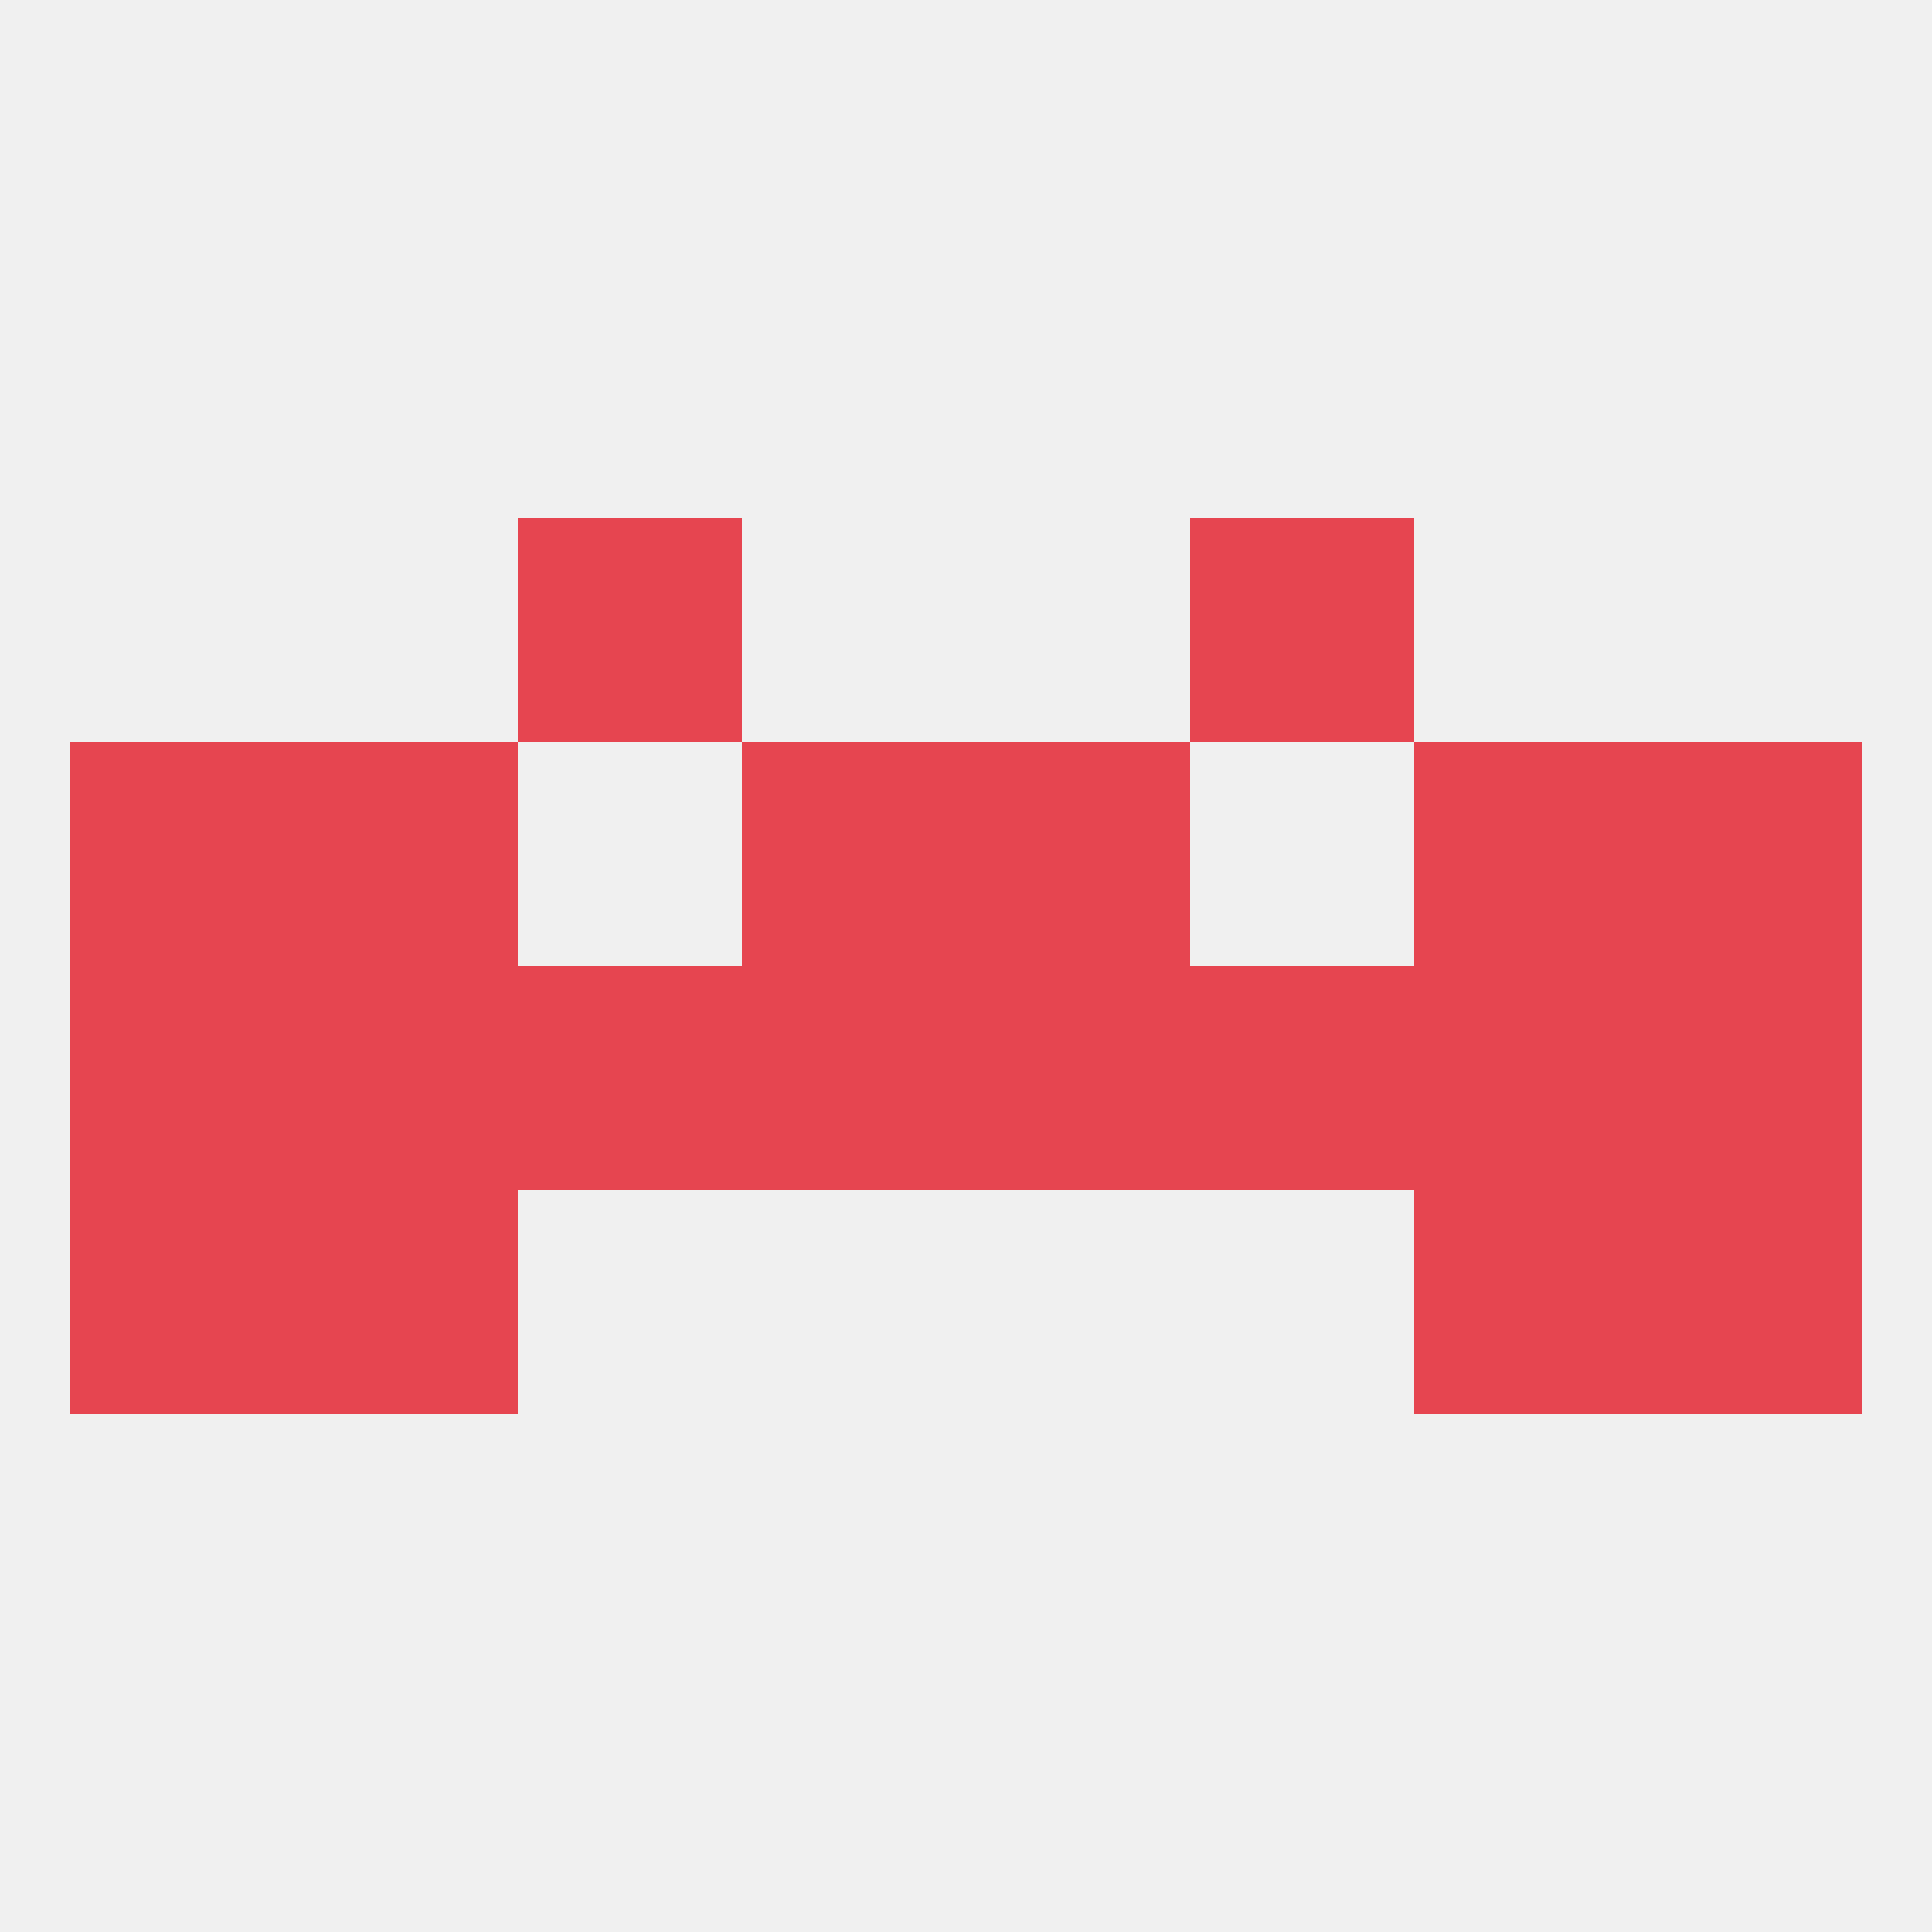
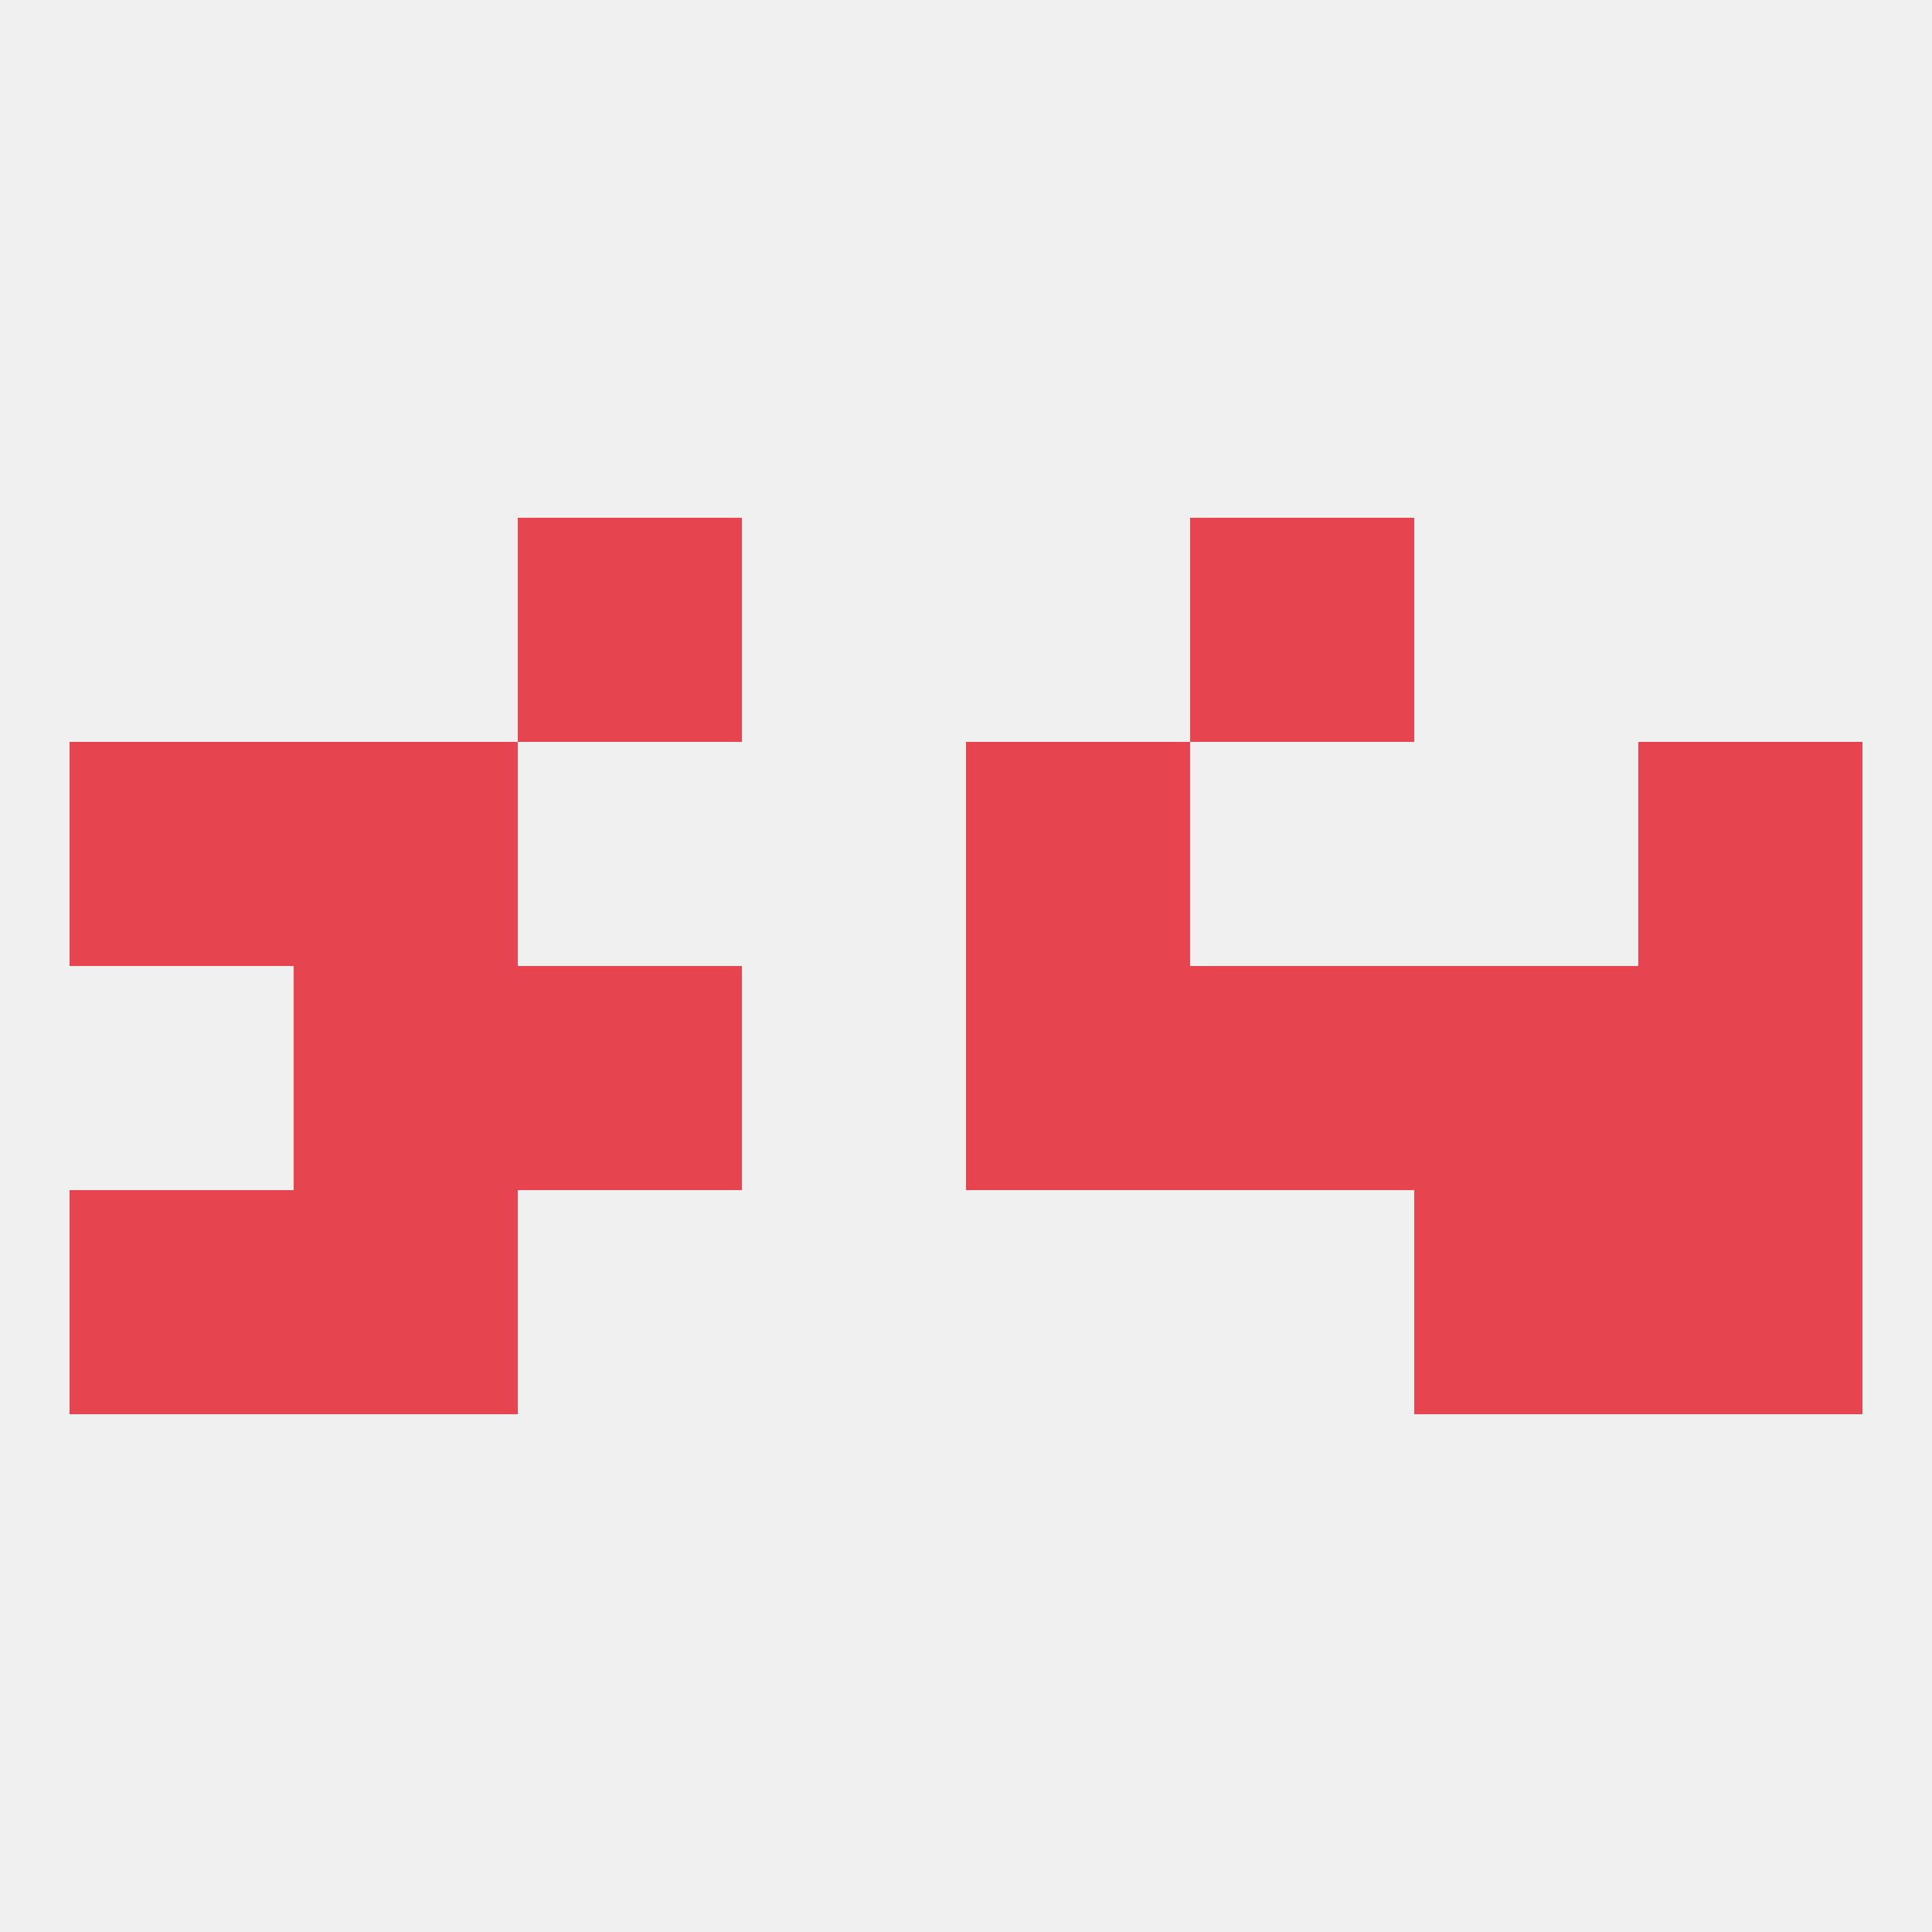
<svg xmlns="http://www.w3.org/2000/svg" version="1.1" baseprofile="full" width="250" height="250" viewBox="0 0 250 250">
  <rect width="100%" height="100%" fill="rgba(240,240,240,255)" />
  <rect x="212" y="125" width="29" height="29" fill="rgba(230,69,80,255)" />
  <rect x="154" y="125" width="29" height="29" fill="rgba(230,69,80,255)" />
  <rect x="38" y="125" width="29" height="29" fill="rgba(230,69,80,255)" />
  <rect x="183" y="125" width="29" height="29" fill="rgba(230,69,80,255)" />
-   <rect x="96" y="125" width="29" height="29" fill="rgba(230,69,80,255)" />
-   <rect x="9" y="125" width="29" height="29" fill="rgba(230,69,80,255)" />
  <rect x="67" y="125" width="29" height="29" fill="rgba(230,69,80,255)" />
  <rect x="125" y="125" width="29" height="29" fill="rgba(230,69,80,255)" />
  <rect x="9" y="96" width="29" height="29" fill="rgba(230,69,80,255)" />
  <rect x="212" y="96" width="29" height="29" fill="rgba(230,69,80,255)" />
  <rect x="38" y="96" width="29" height="29" fill="rgba(230,69,80,255)" />
-   <rect x="183" y="96" width="29" height="29" fill="rgba(230,69,80,255)" />
-   <rect x="96" y="96" width="29" height="29" fill="rgba(230,69,80,255)" />
  <rect x="125" y="96" width="29" height="29" fill="rgba(230,69,80,255)" />
  <rect x="9" y="154" width="29" height="29" fill="rgba(230,69,80,255)" />
  <rect x="212" y="154" width="29" height="29" fill="rgba(230,69,80,255)" />
  <rect x="38" y="154" width="29" height="29" fill="rgba(230,69,80,255)" />
  <rect x="183" y="154" width="29" height="29" fill="rgba(230,69,80,255)" />
  <rect x="67" y="67" width="29" height="29" fill="rgba(230,69,80,255)" />
  <rect x="154" y="67" width="29" height="29" fill="rgba(230,69,80,255)" />
</svg>